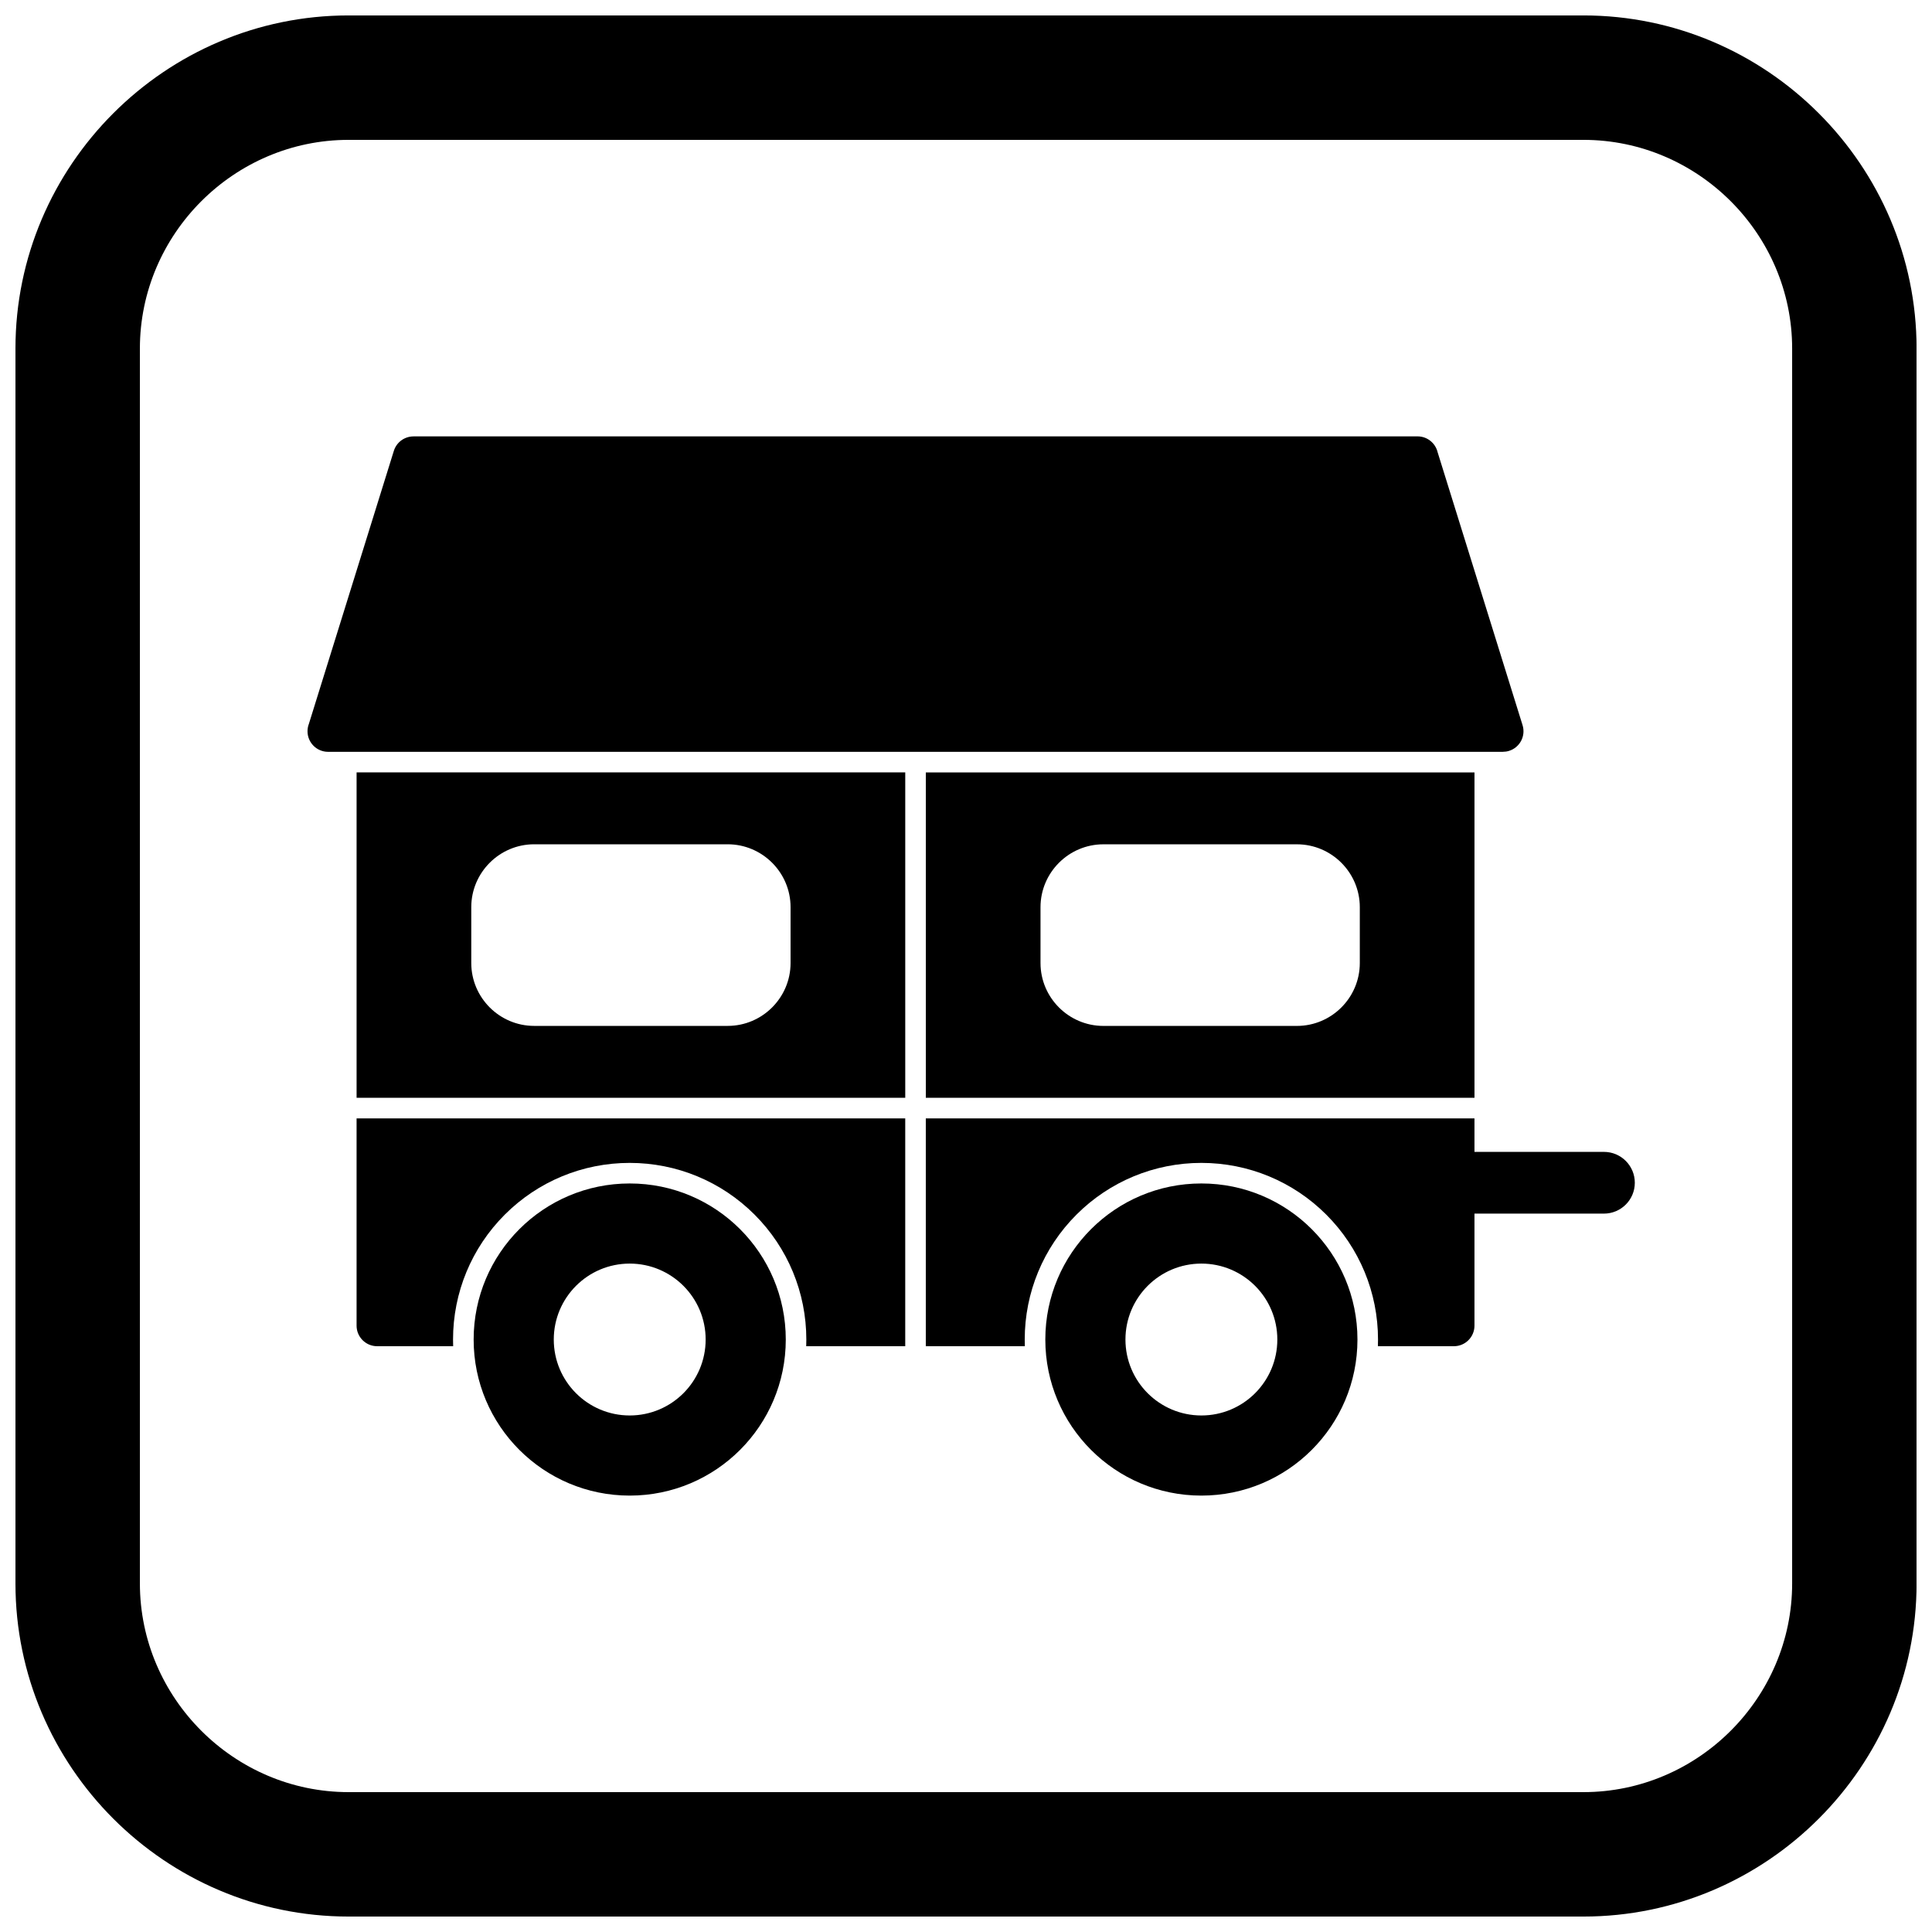
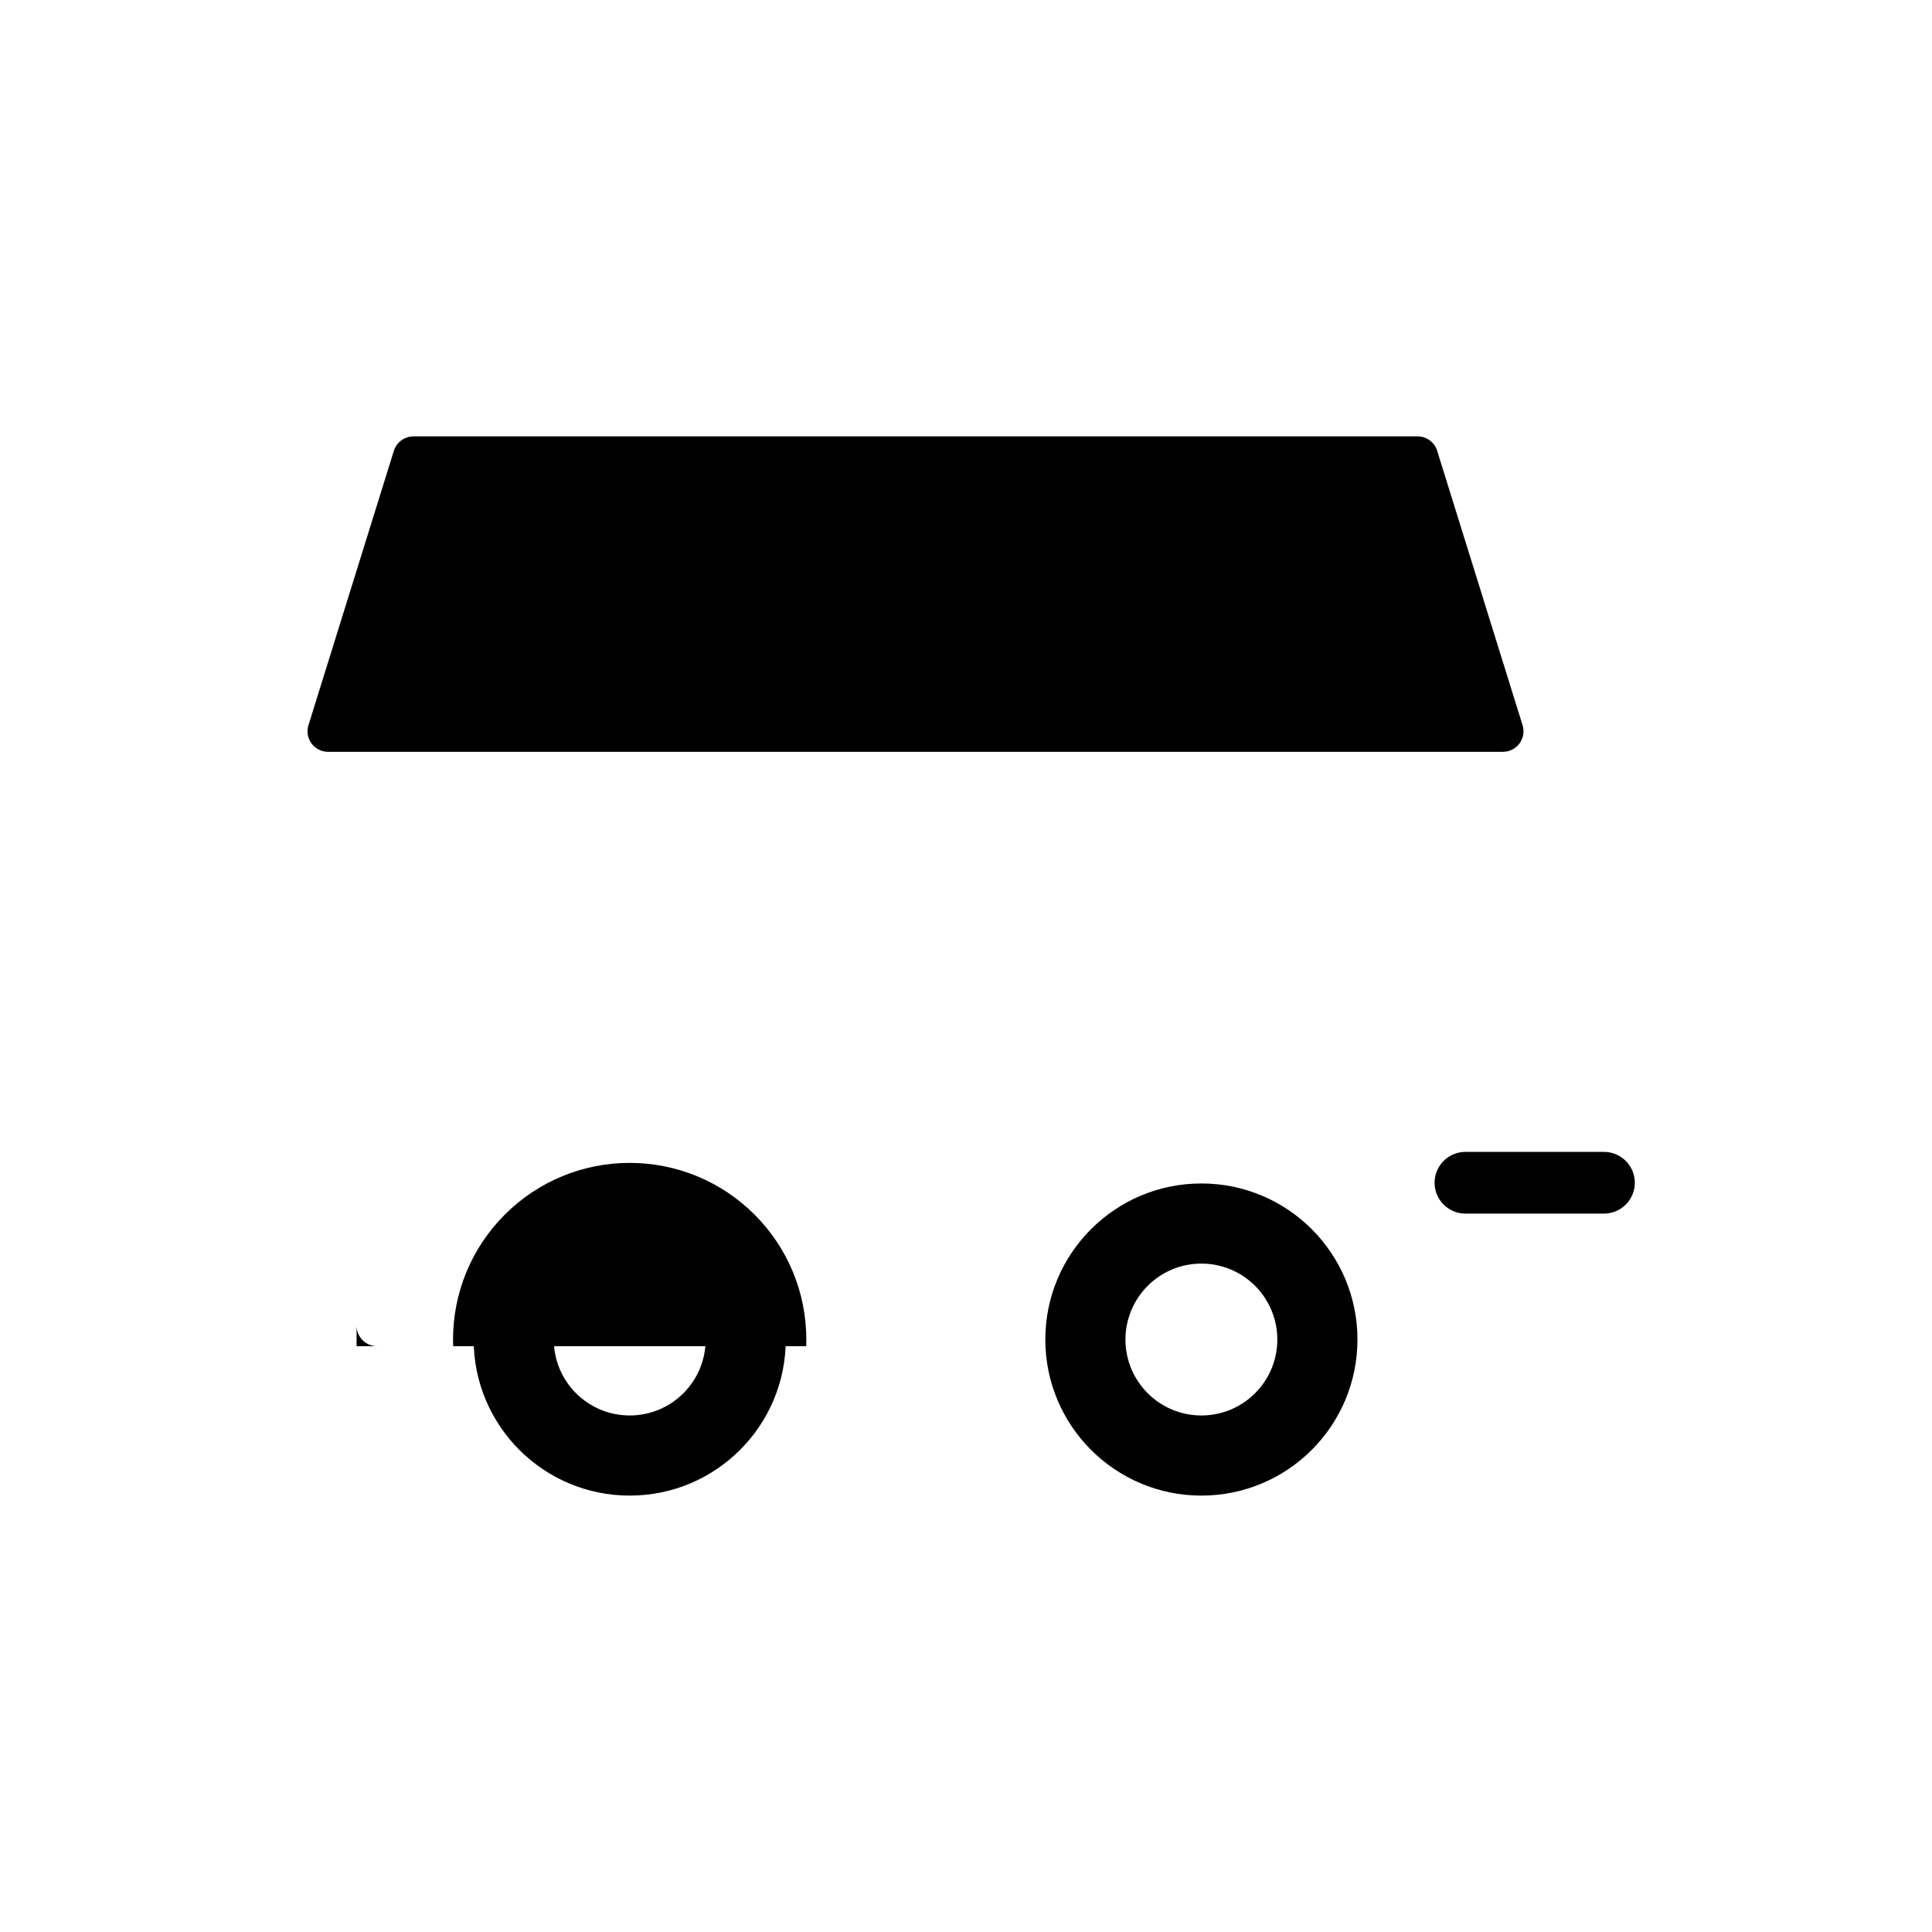
<svg xmlns="http://www.w3.org/2000/svg" width="800px" height="800px" version="1.1" viewBox="144 144 512 512">
  <defs>
    <clipPath id="a">
-       <path d="m148.09 148.09h503.81v503.81h-503.81z" />
-     </clipPath>
+       </clipPath>
  </defs>
  <path d="m524.97 263.8 22.523 72.371c0.895 2.871-0.707 5.922-3.578 6.816-0.539 0.168-1.082 0.246-1.617 0.246v0.008h-311.35c-3.012 0-5.453-2.441-5.453-5.453 0-0.684 0.125-1.336 0.355-1.938l22.523-72.371c0.727-2.332 2.879-3.828 5.199-3.828v-0.008h266.1c2.562 0 4.711 1.77 5.297 4.152z" fill-rule="evenodd" />
-   <path d="m383.9 500.76h-26.246c0.023-0.586 0.031-1.176 0.031-1.766 0-12.453-4.906-24.297-13.711-33.102-8.805-8.805-20.648-13.711-33.102-13.711s-24.297 4.906-33.102 13.711c-8.805 8.805-13.711 20.648-13.711 33.102 0 0.59 0.012 1.18 0.031 1.766h-20.141c-3.012 0-5.453-2.441-5.453-5.453v-54.926h145.4v60.379z" fill-rule="evenodd" />
-   <path d="m534.75 440.38v54.926c0 3.012-2.441 5.453-5.453 5.453h-20.141c0.023-0.586 0.031-1.176 0.031-1.766 0-12.453-4.906-24.297-13.711-33.102-8.805-8.805-20.648-13.711-33.102-13.711s-24.297 4.906-33.102 13.711c-8.805 8.805-13.711 20.648-13.711 33.102 0 0.59 0.012 1.18 0.031 1.766h-26.246v-60.379z" fill-rule="evenodd" />
+   <path d="m383.9 500.76h-26.246c0.023-0.586 0.031-1.176 0.031-1.766 0-12.453-4.906-24.297-13.711-33.102-8.805-8.805-20.648-13.711-33.102-13.711s-24.297 4.906-33.102 13.711c-8.805 8.805-13.711 20.648-13.711 33.102 0 0.59 0.012 1.18 0.031 1.766h-20.141c-3.012 0-5.453-2.441-5.453-5.453v-54.926v60.379z" fill-rule="evenodd" />
  <path d="m462.38 457.63c11.422 0 21.762 4.629 29.246 12.113s12.113 17.824 12.113 29.246c0 11.422-4.629 21.762-12.113 29.246s-17.824 12.113-29.246 12.113-21.762-4.629-29.246-12.113-12.113-17.824-12.113-29.246c0-11.422 4.629-21.762 12.113-29.246s17.824-12.113 29.246-12.113zm0 21.234c5.559 0 10.586 2.254 14.23 5.894 3.641 3.641 5.894 8.672 5.894 14.23 0 5.559-2.254 10.586-5.894 14.23-3.641 3.641-8.672 5.894-14.23 5.894-5.555 0-10.586-2.254-14.23-5.894-3.641-3.641-5.894-8.672-5.894-14.23 0-5.555 2.254-10.586 5.894-14.23 3.641-3.641 8.672-5.894 14.23-5.894z" fill-rule="evenodd" />
  <path d="m310.88 457.63c11.422 0 21.762 4.629 29.246 12.113s12.113 17.824 12.113 29.246c0 11.422-4.629 21.762-12.113 29.246s-17.824 12.113-29.246 12.113-21.762-4.629-29.246-12.113-12.113-17.824-12.113-29.246c0-11.422 4.629-21.762 12.113-29.246s17.824-12.113 29.246-12.113zm0 21.234c5.559 0 10.586 2.254 14.23 5.894 3.641 3.641 5.894 8.672 5.894 14.23 0 5.559-2.254 10.586-5.894 14.23-3.641 3.641-8.672 5.894-14.23 5.894-5.555 0-10.586-2.254-14.23-5.894-3.641-3.641-5.894-8.672-5.894-14.23 0-5.555 2.254-10.586 5.894-14.23 3.641-3.641 8.672-5.894 14.23-5.894z" fill-rule="evenodd" />
  <path d="m532.36 465.62c-4.516 0-8.18-3.664-8.18-8.18s3.664-8.18 8.18-8.18h36.703c4.516 0 8.18 3.664 8.18 8.18s-3.664 8.18-8.18 8.18z" fill-rule="evenodd" />
-   <path d="m383.9 434.92v-86.227h-145.4v86.227zm-98.344-67.176h51.289c4.59 0 8.754 1.875 11.773 4.891 3.016 3.016 4.891 7.184 4.891 11.773v14.801c0 4.59-1.875 8.754-4.891 11.773-3.016 3.016-7.184 4.891-11.773 4.891h-51.289c-4.59 0-8.754-1.875-11.773-4.891-3.016-3.019-4.891-7.184-4.891-11.773v-14.801c0-4.59 1.875-8.754 4.891-11.773 3.016-3.016 7.184-4.891 11.773-4.891z" fill-rule="evenodd" />
-   <path d="m436.41 367.75h51.289c4.59 0 8.754 1.875 11.773 4.891 3.016 3.016 4.891 7.184 4.891 11.773v14.801c0 4.59-1.875 8.754-4.891 11.773-3.016 3.016-7.184 4.891-11.773 4.891h-51.289c-4.59 0-8.754-1.875-11.773-4.891-3.016-3.019-4.891-7.184-4.891-11.773v-14.801c0-4.59 1.875-8.754 4.891-11.773 3.016-3.016 7.184-4.891 11.773-4.891zm98.344 67.176v-86.227h-145.4v86.227z" fill-rule="evenodd" />
  <g clip-path="url(#a)">
    <path d="m236.37 148.09h327.27c48.551 0 88.273 39.723 88.273 88.273v327.27c0 48.551-39.723 88.273-88.273 88.273h-327.27c-48.551 0-88.273-39.723-88.273-88.273v-327.27c0-48.551 39.723-88.273 88.273-88.273zm0 32.977c-30.348 0-55.297 24.949-55.297 55.297v327.27c0 30.348 24.949 55.297 55.297 55.297h327.27c30.348 0 55.297-24.949 55.297-55.297v-327.27c0-30.348-24.949-55.297-55.297-55.297z" fill-rule="evenodd" />
  </g>
</svg>